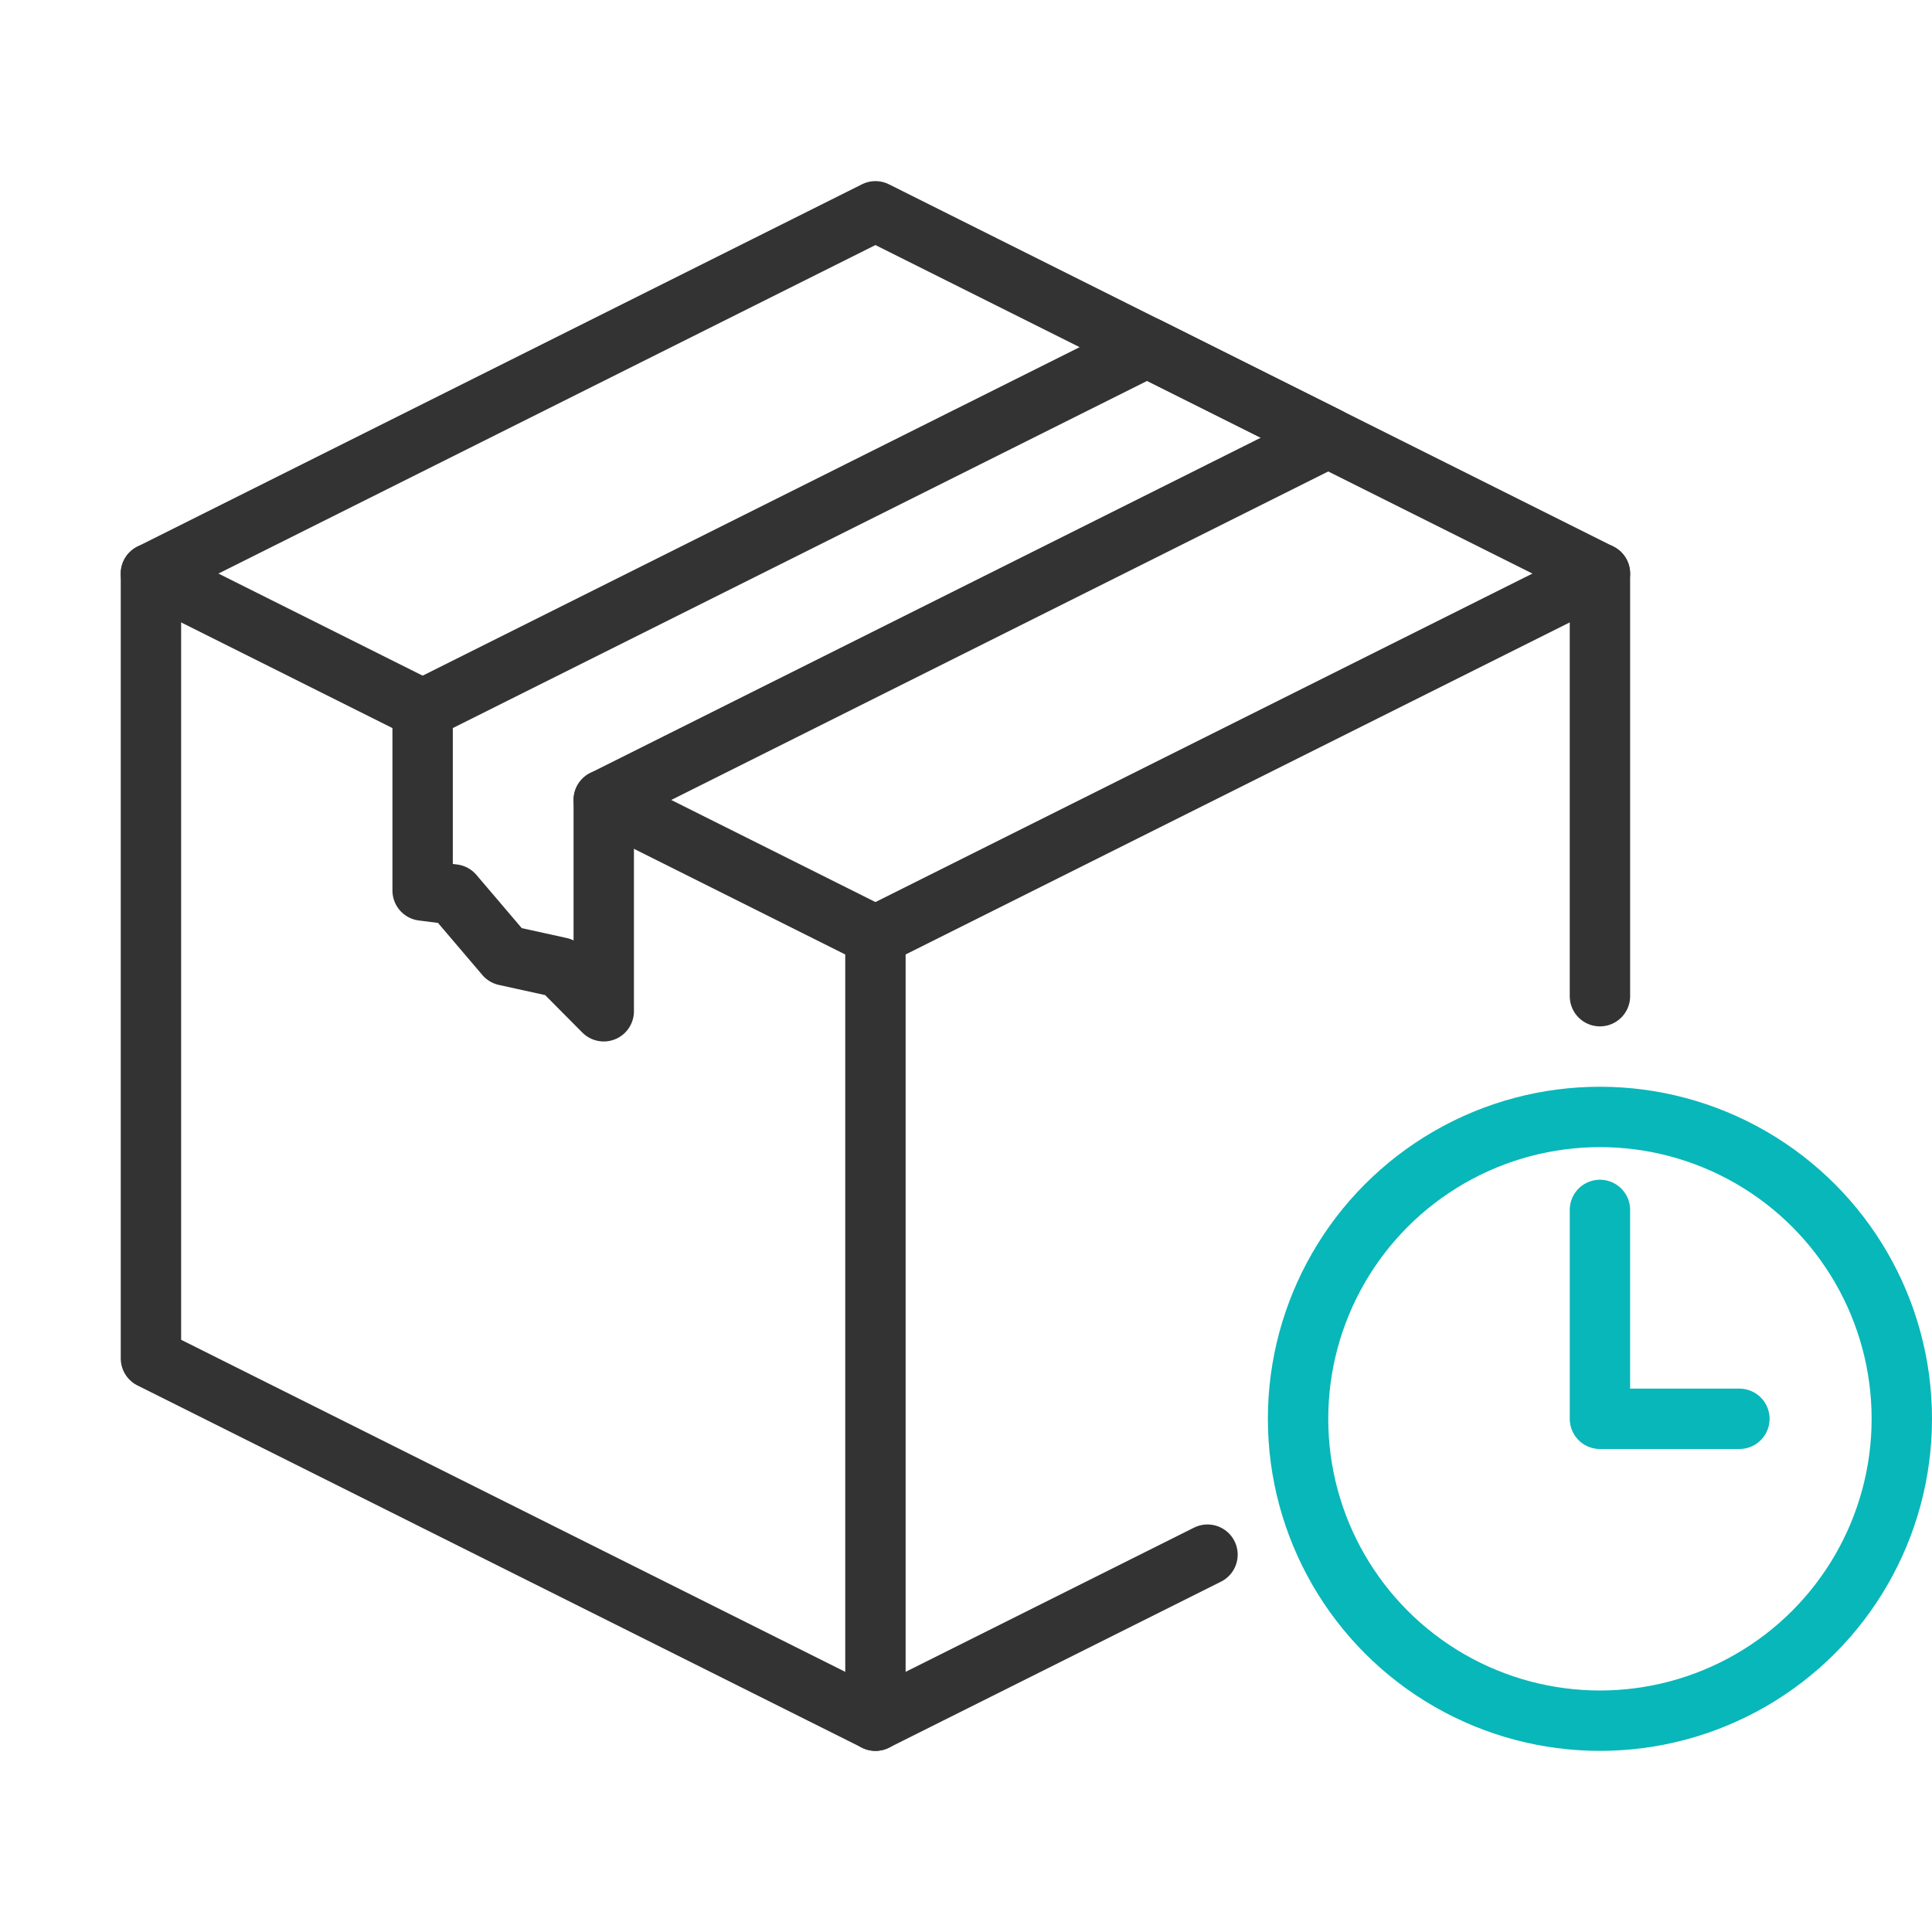
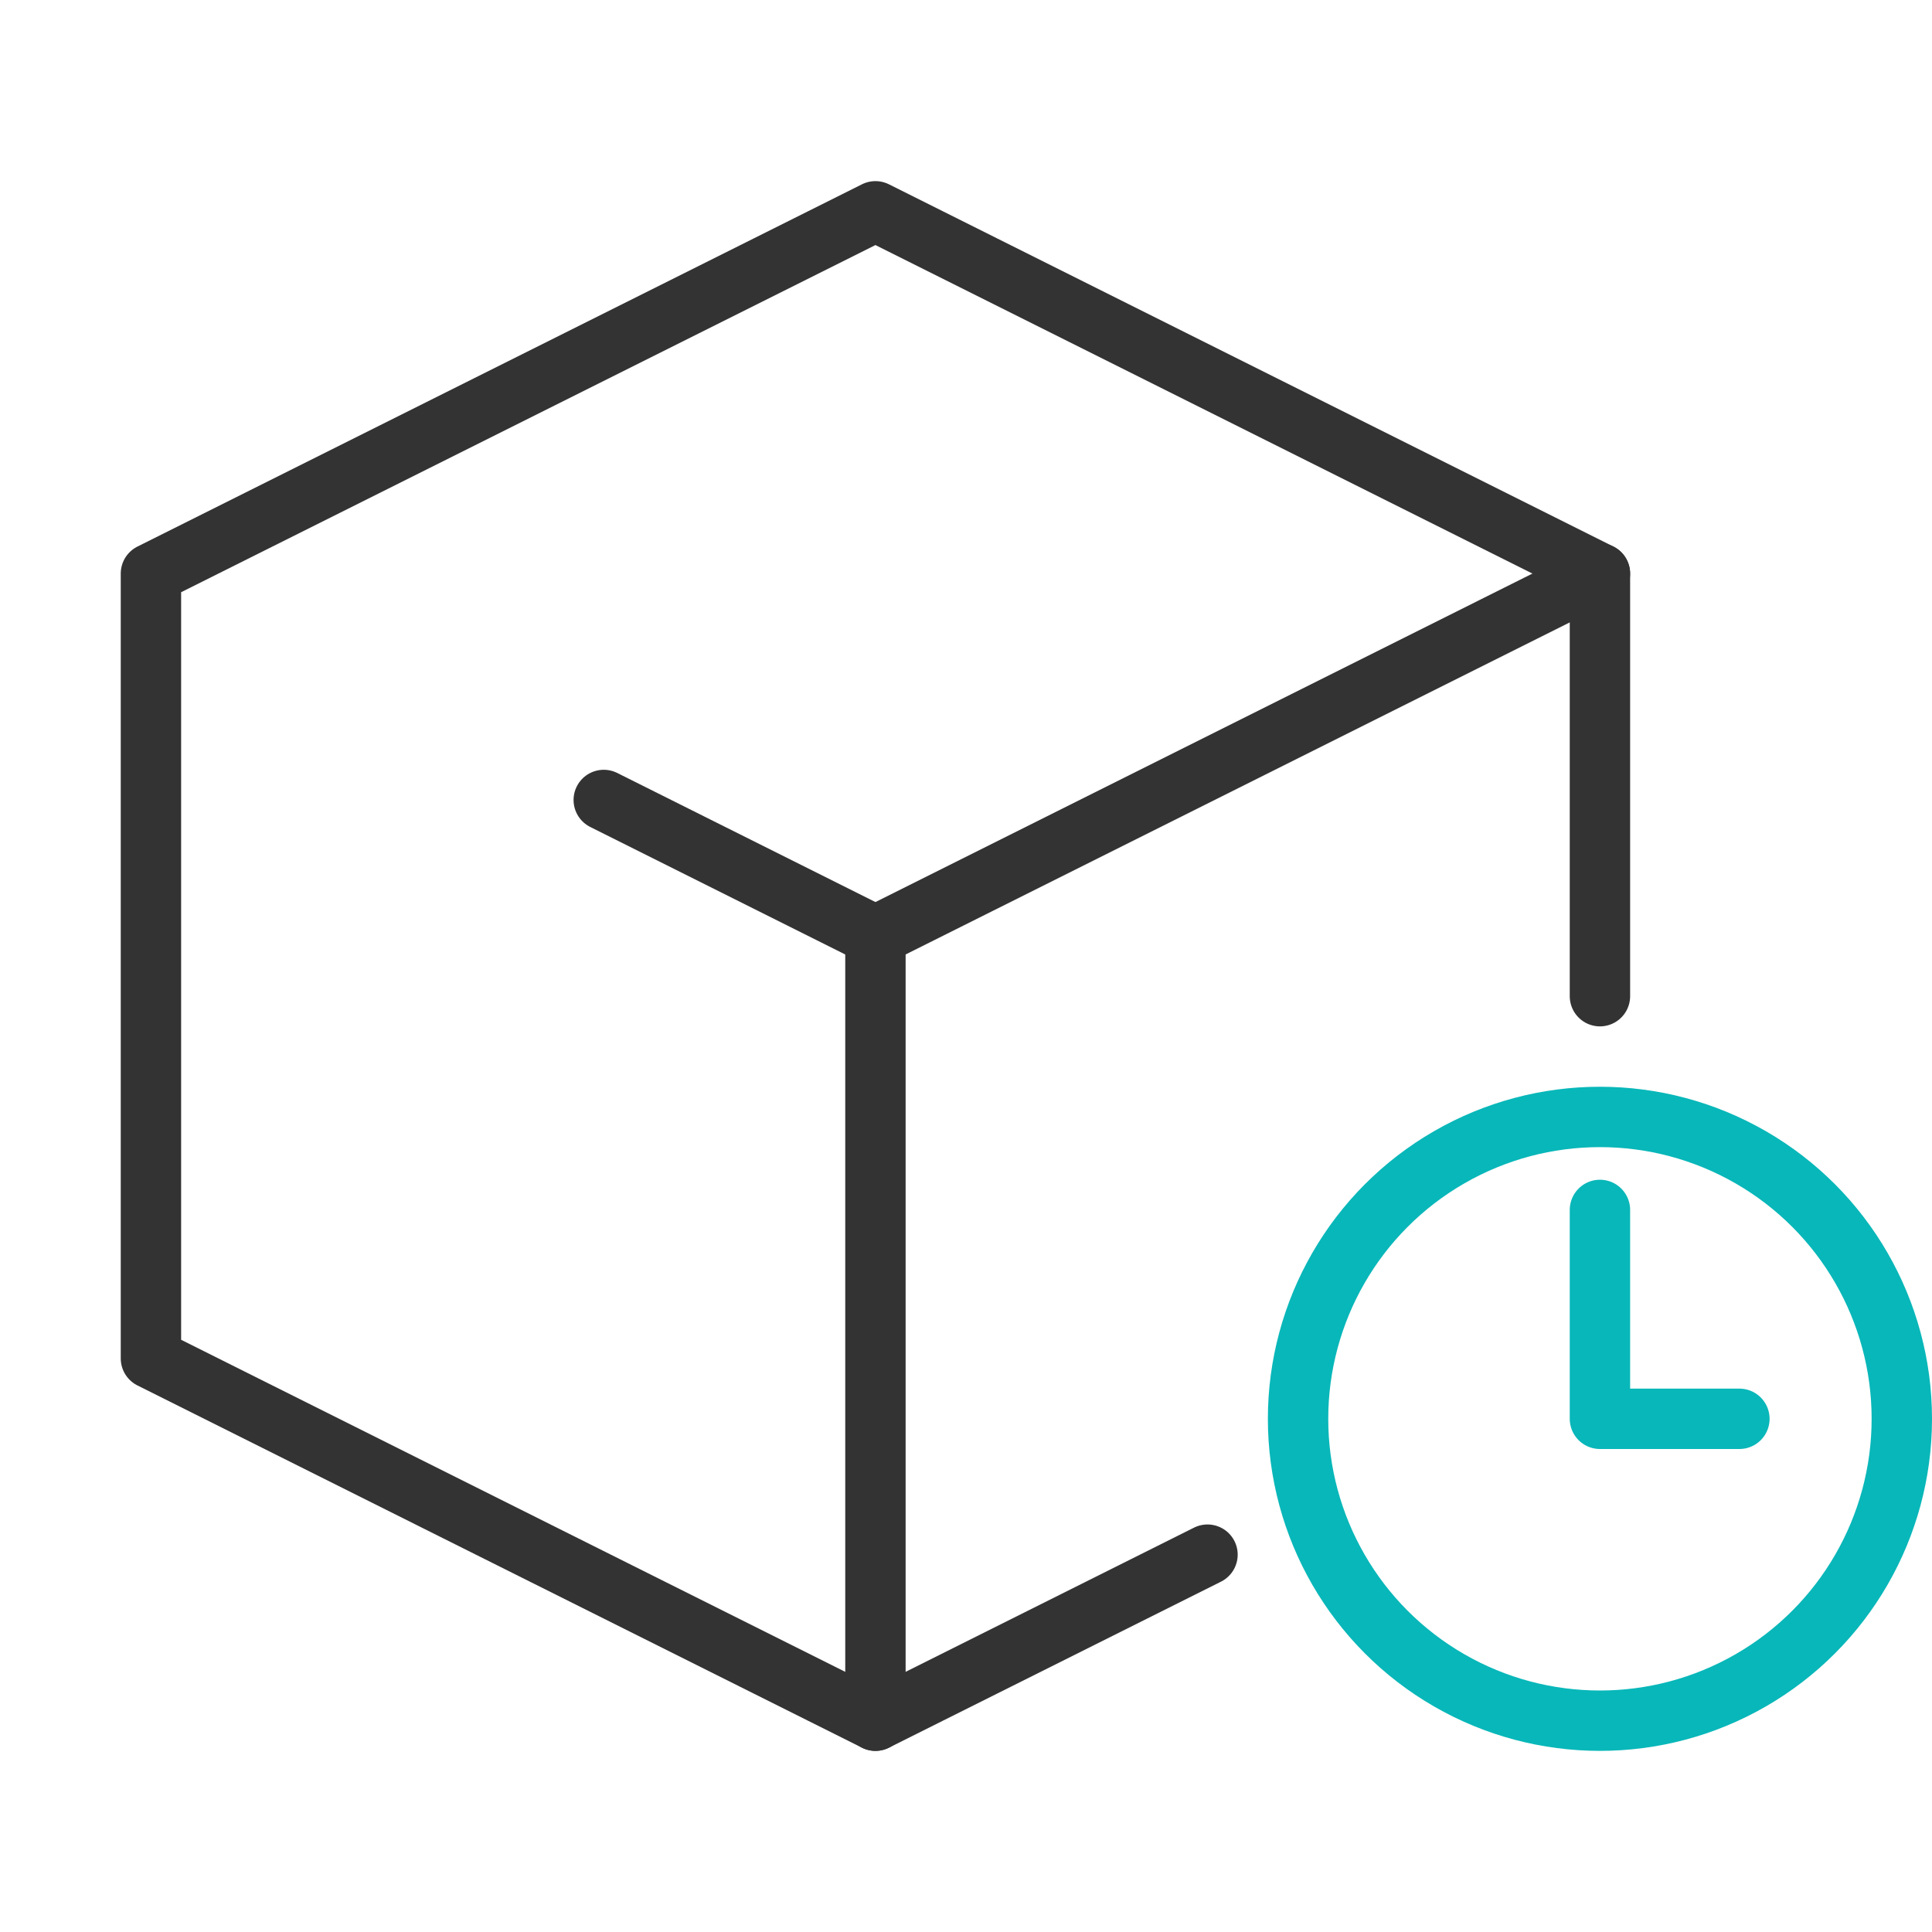
<svg xmlns="http://www.w3.org/2000/svg" viewBox="0 0 64 64" width="64" height="64">
  <g fill="none" stroke-linecap="round" stroke-linejoin="round" stroke-width="2">
    <circle cx="53" cy="47" r="10" stroke="#08b7b9" />
    <path d="m53 40.08v6.92h4.62" stroke="#08b7b9" />
    <g stroke="#333">
      <path d="m20 26.5 9 4.5" />
-       <path d="m5 19 9 4.5" />
      <path d="m29 31 24-12" />
      <path d="m29 31v26" />
-       <path d="m14 29.5 1.02.13 1.72 2.02 1.82.4 1.44 1.45v-7l24-12-6-3-24 12z" />
      <path d="m40 51.5-11 5.5-24-12v-26l24-12 24 12v14" />
    </g>
  </g>
</svg>